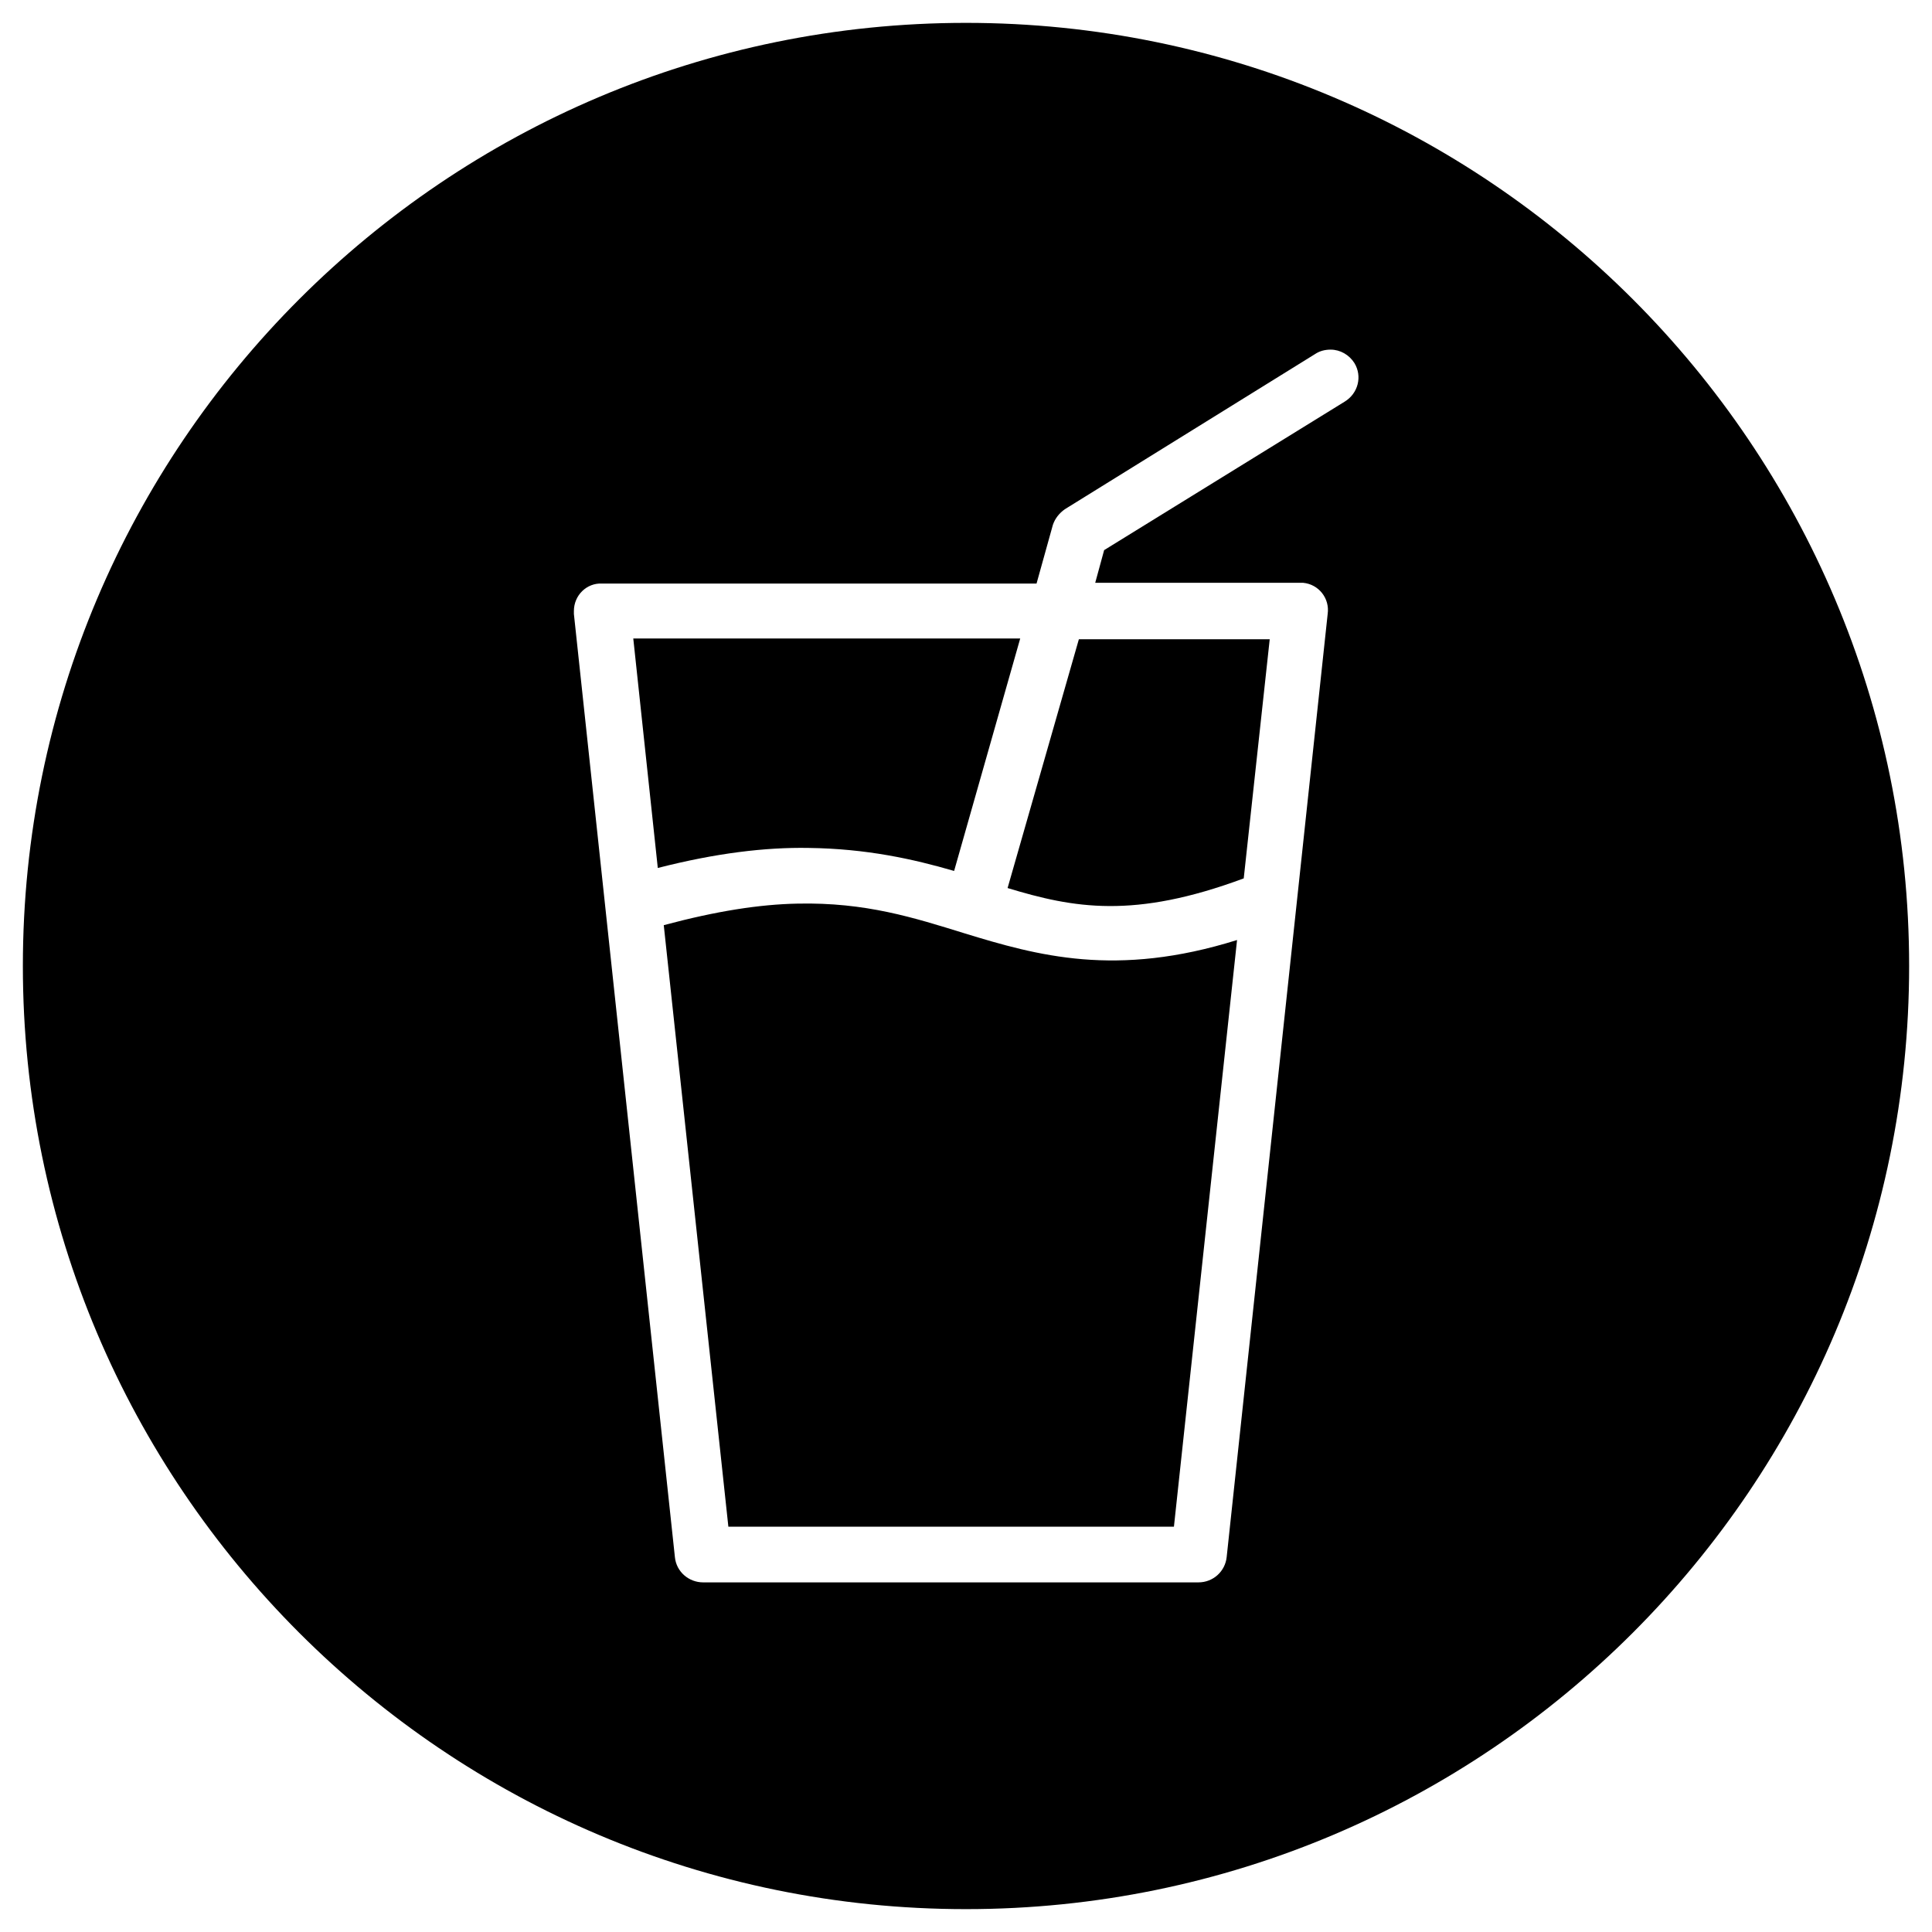
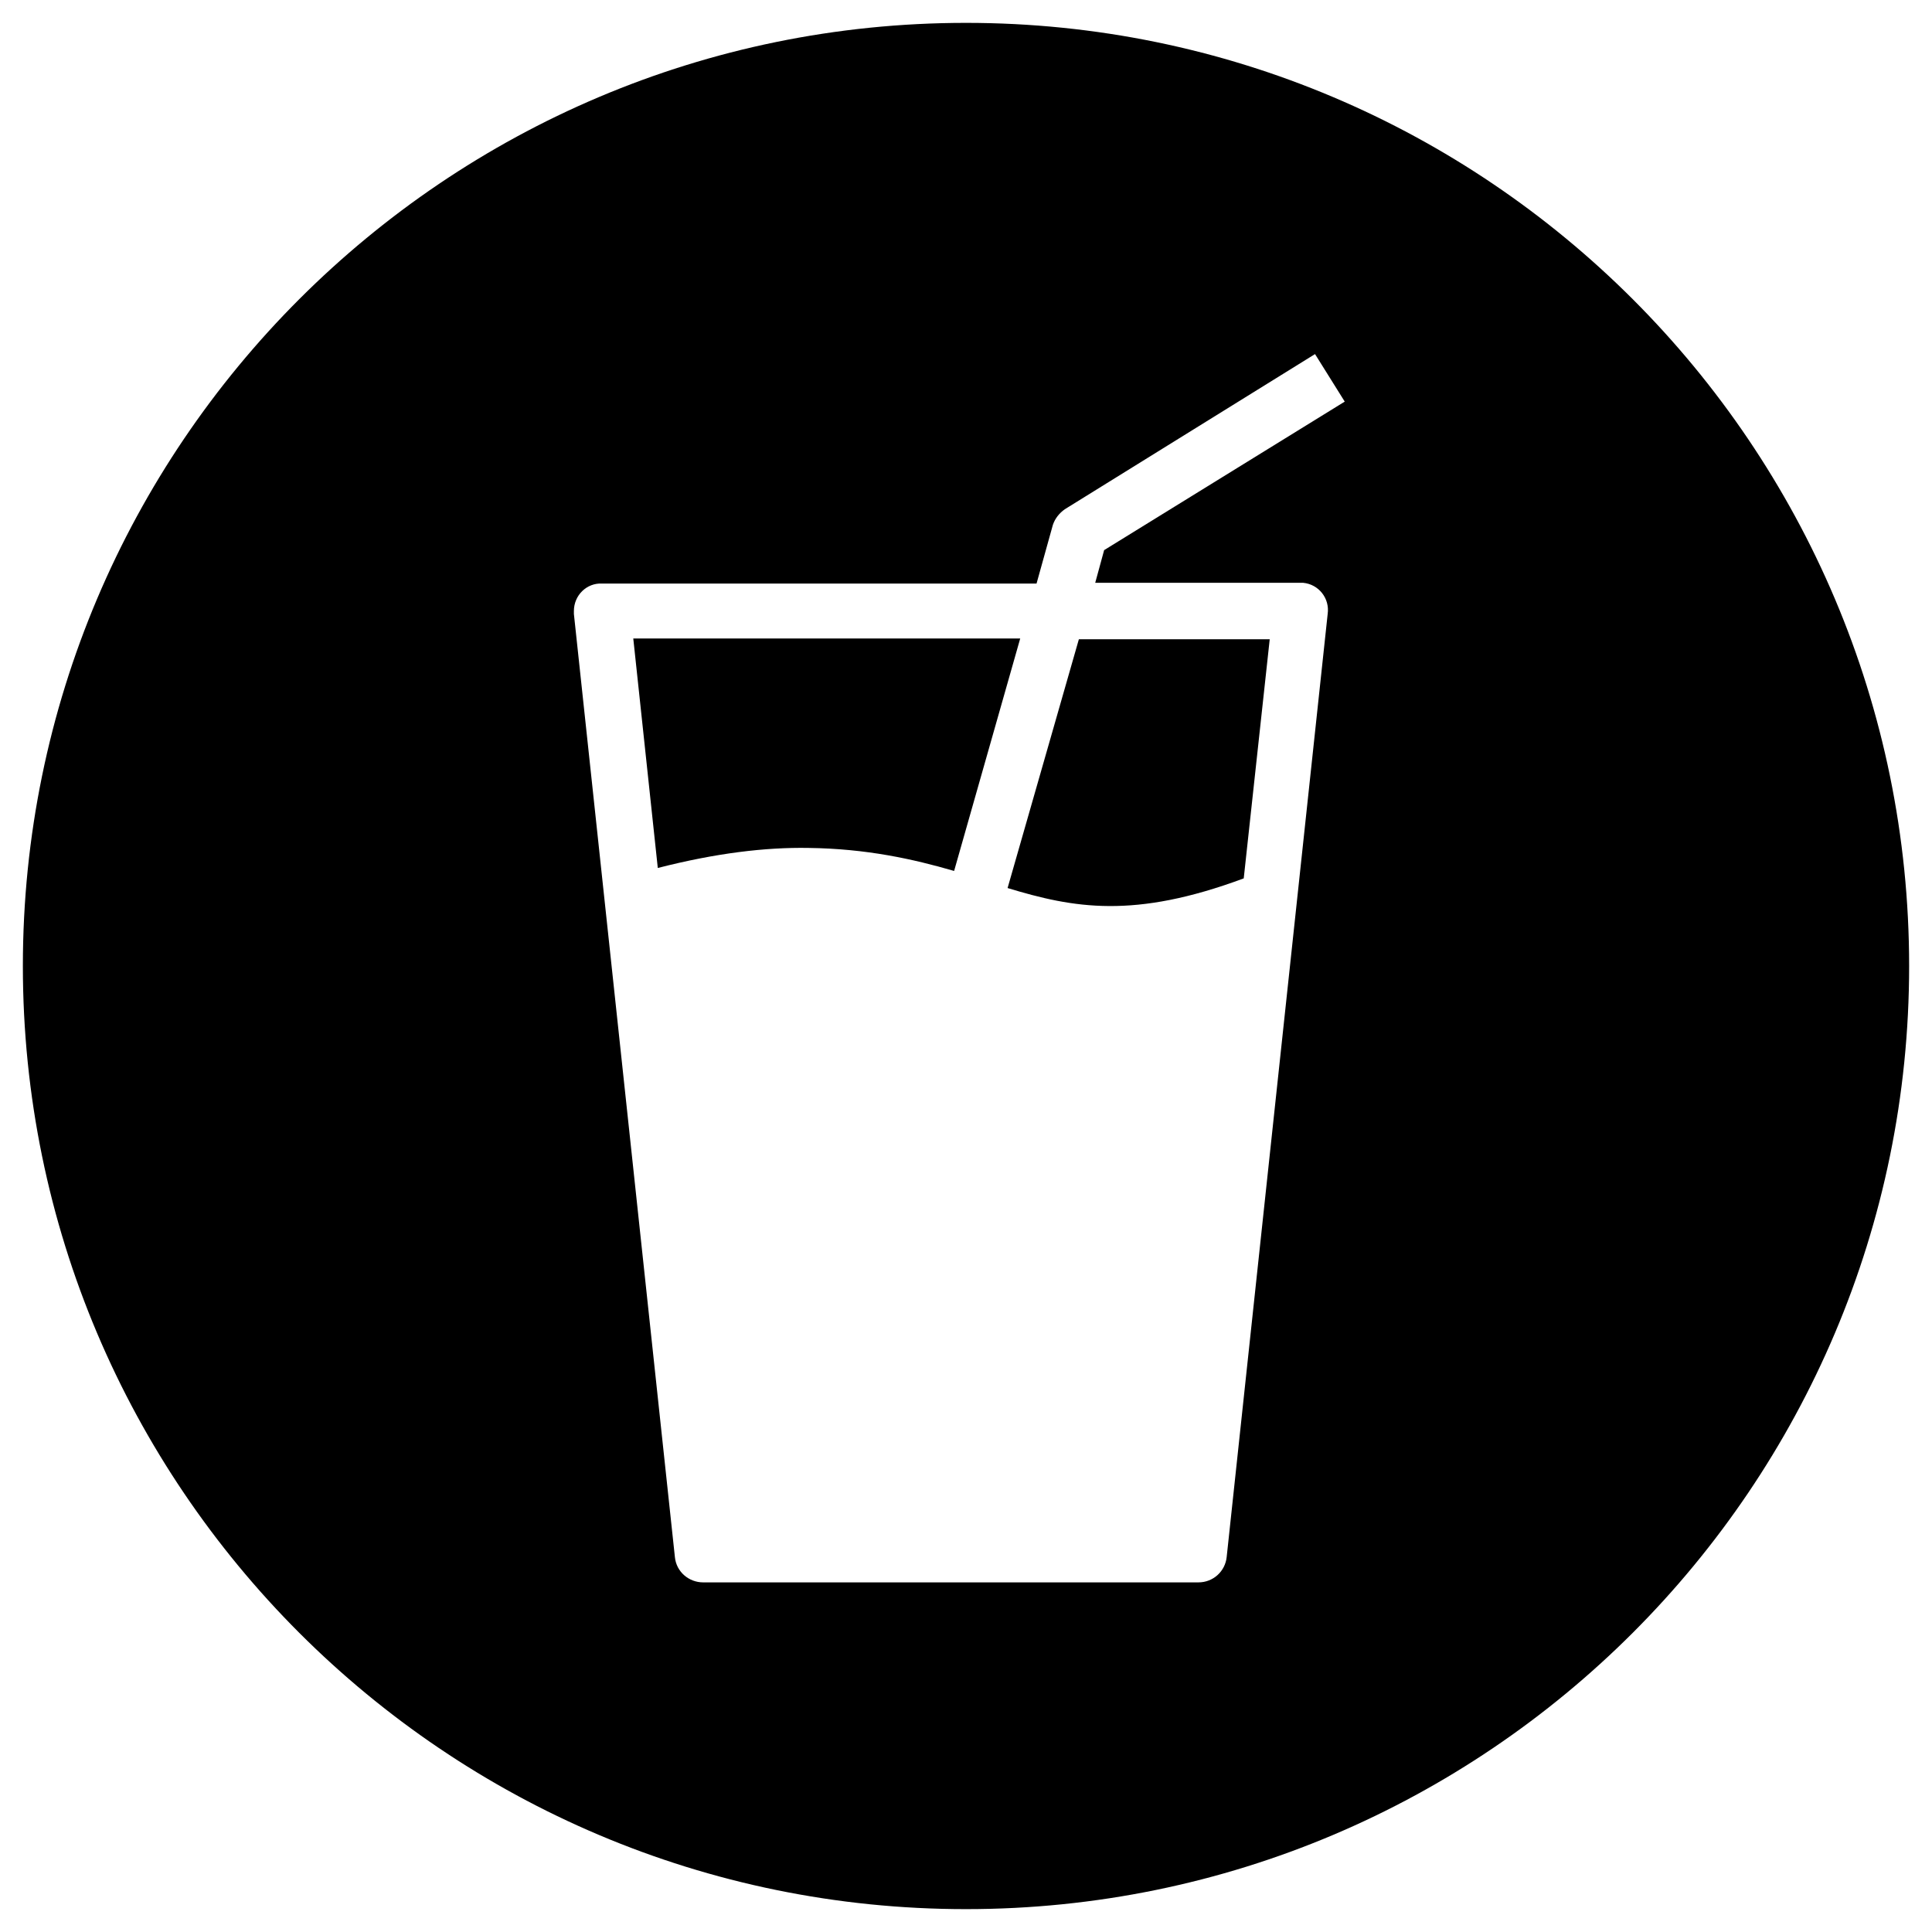
<svg xmlns="http://www.w3.org/2000/svg" fill="#000000" width="800px" height="800px" version="1.1" viewBox="144 144 512 512">
  <g>
    <path d="m411.02 379.34c17.516 5.312 33.457 8.266 62.582-2.559l6.887-63.371h-50.578z" />
    <path d="m396.85 374.81 17.516-61.598h-102.54l6.496 60.812c15.352-3.938 28.535-5.512 39.949-5.312 15.352 0.191 27.75 2.949 38.574 6.098z" />
-     <path d="m399.61 391.34c-13.383-4.133-26.176-8.266-44.281-7.871-10.035 0.195-21.453 1.969-35.426 5.707l17.121 159.41h118.08l16.727-155.47c-32.074 10.035-52.938 4.129-72.223-1.773z" />
-     <path d="m400 150.06c-137.96 0-249.94 111.98-249.94 249.94s111.98 249.94 249.94 249.94 249.94-111.98 249.94-249.94c-0.004-137.96-111.98-249.94-249.94-249.94zm100.37 100.37-63.762 39.359-2.363 8.66h54.316 0.789c4.133 0.395 7.086 4.133 6.496 8.266l-26.766 249.94c-0.395 3.738-3.543 6.691-7.477 6.691h-131.27c-3.738 0-7.086-2.754-7.477-6.691l-26.766-249.94v-0.789c0-4.133 3.344-7.477 7.477-7.281h115.13l4.328-15.547c0.59-1.77 1.77-3.148 3.148-4.133l66.324-41.129c1.18-0.789 2.559-1.18 4.133-1.18 2.559 0 4.922 1.379 6.297 3.543 2.164 3.539 0.984 8.066-2.559 10.23z" />
+     <path d="m400 150.06c-137.96 0-249.94 111.98-249.94 249.94s111.98 249.94 249.94 249.94 249.94-111.98 249.94-249.94c-0.004-137.96-111.98-249.94-249.94-249.94zm100.37 100.37-63.762 39.359-2.363 8.66h54.316 0.789c4.133 0.395 7.086 4.133 6.496 8.266l-26.766 249.94c-0.395 3.738-3.543 6.691-7.477 6.691h-131.27c-3.738 0-7.086-2.754-7.477-6.691l-26.766-249.94v-0.789c0-4.133 3.344-7.477 7.477-7.281h115.13l4.328-15.547c0.59-1.77 1.77-3.148 3.148-4.133l66.324-41.129z" />
  </g>
</svg>